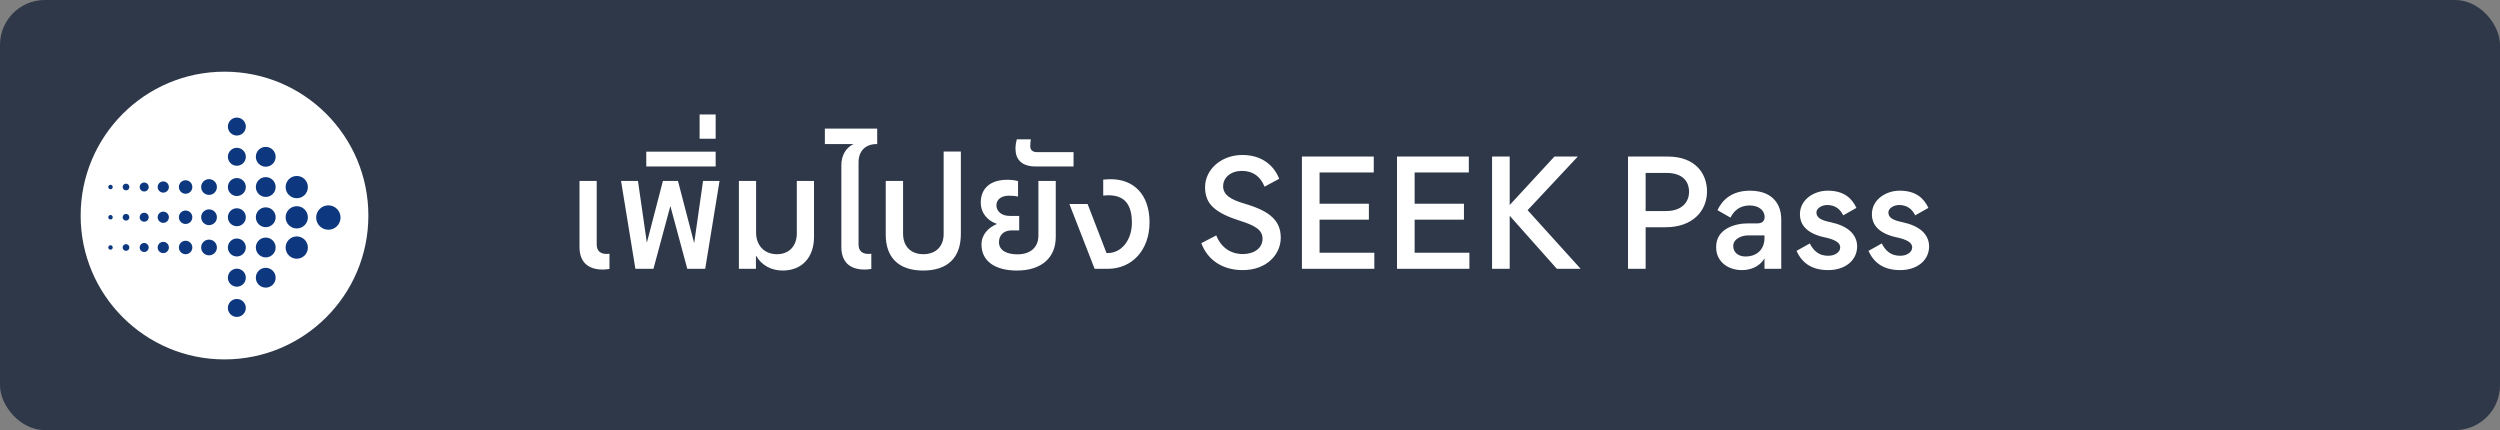
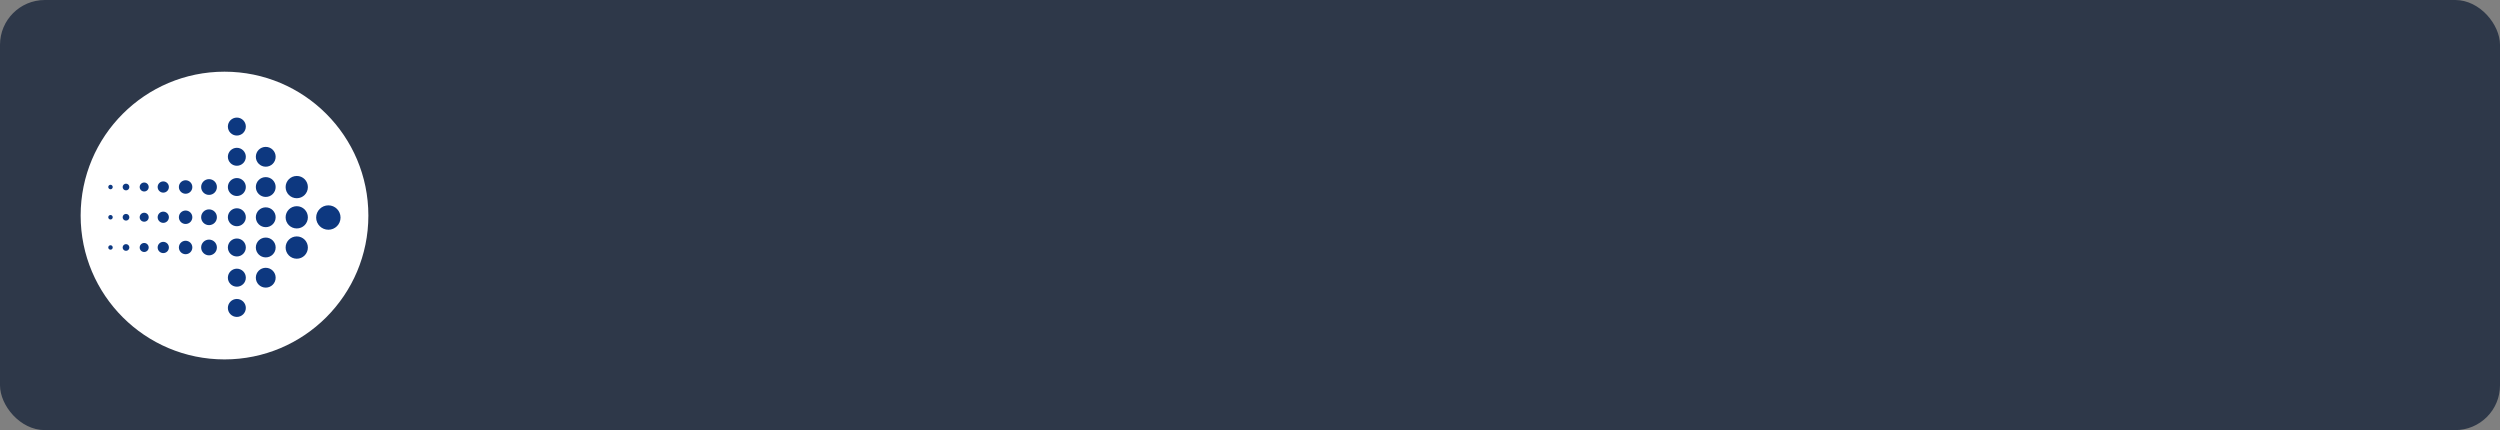
<svg xmlns="http://www.w3.org/2000/svg" width="279" height="48" viewBox="0 0 279 48" fill="none">
  <rect x="0" y="0" width="279" height="48" fill="#808080" stroke="none" />
  <rect width="279" height="48" rx="5" fill="#2E3849" />
  <g clip-path="url(#clip0_3897_6804)">
    <path d="M9 24.058C9 15.187 16.186 8 25.055 8C33.925 8 41.11 15.187 41.11 24.058C41.11 32.928 33.925 40.11 25.055 40.11C16.186 40.11 9 32.923 9 24.058Z" fill="white" />
    <path d="M25.43 14.125C25.43 13.572 25.88 13.122 26.433 13.122C26.986 13.122 27.435 13.572 27.435 14.125C27.435 14.678 26.986 15.127 26.433 15.127C25.88 15.127 25.43 14.678 25.43 14.125Z" fill="#0D3880" />
    <path d="M28.551 17.498C28.551 16.886 29.044 16.392 29.657 16.392C30.269 16.392 30.763 16.886 30.763 17.498C30.763 18.11 30.269 18.604 29.657 18.604C29.044 18.604 28.551 18.105 28.551 17.498Z" fill="#0D3880" />
    <path d="M25.43 17.498C25.43 16.945 25.88 16.495 26.433 16.495C26.986 16.495 27.435 16.945 27.435 17.498C27.435 18.051 26.986 18.5 26.433 18.5C25.88 18.5 25.43 18.051 25.43 17.498Z" fill="#0D3880" />
    <path d="M31.875 20.881C31.875 20.195 32.428 19.637 33.12 19.637C33.811 19.637 34.359 20.19 34.359 20.881C34.359 21.573 33.806 22.121 33.12 22.121C32.433 22.126 31.875 21.568 31.875 20.881Z" fill="#0D3880" />
    <path d="M28.551 20.872C28.551 20.259 29.044 19.766 29.657 19.766C30.269 19.766 30.763 20.259 30.763 20.872C30.763 21.485 30.269 21.978 29.657 21.978C29.044 21.978 28.551 21.485 28.551 20.872Z" fill="#0D3880" />
    <path d="M25.43 20.872C25.43 20.319 25.88 19.869 26.433 19.869C26.986 19.869 27.435 20.319 27.435 20.872C27.435 21.425 26.986 21.875 26.433 21.875C25.88 21.875 25.43 21.425 25.43 20.872Z" fill="#0D3880" />
    <path d="M22.448 20.871C22.448 20.387 22.838 19.992 23.327 19.992C23.816 19.992 24.206 20.382 24.206 20.871C24.206 21.36 23.816 21.751 23.327 21.751C22.838 21.751 22.448 21.355 22.448 20.871Z" fill="#0D3880" />
    <path d="M19.963 20.872C19.963 20.457 20.299 20.116 20.714 20.116C21.129 20.116 21.465 20.452 21.465 20.872C21.465 21.292 21.129 21.623 20.714 21.623C20.299 21.623 19.963 21.287 19.963 20.872Z" fill="#0D3880" />
    <path d="M17.593 20.871C17.593 20.526 17.875 20.244 18.221 20.244C18.566 20.244 18.848 20.526 18.848 20.871C18.848 21.217 18.566 21.499 18.221 21.499C17.875 21.499 17.593 21.217 17.593 20.871Z" fill="#0D3880" />
    <path d="M15.588 20.872C15.588 20.595 15.815 20.368 16.092 20.368C16.368 20.368 16.595 20.59 16.595 20.872C16.595 21.154 16.368 21.371 16.092 21.371C15.815 21.371 15.588 21.149 15.588 20.872Z" fill="#0D3880" />
    <path d="M13.687 20.872C13.687 20.664 13.855 20.496 14.062 20.496C14.269 20.496 14.437 20.664 14.437 20.872C14.437 21.079 14.269 21.247 14.062 21.247C13.855 21.247 13.687 21.079 13.687 20.872Z" fill="#0D3880" />
    <path d="M12.082 20.872C12.082 20.734 12.195 20.62 12.334 20.62C12.472 20.62 12.581 20.734 12.581 20.872C12.581 21.01 12.467 21.124 12.334 21.124C12.2 21.124 12.082 21.01 12.082 20.872Z" fill="#0D3880" />
    <path d="M31.875 24.255C31.875 23.569 32.428 23.011 33.12 23.011C33.811 23.011 34.359 23.569 34.359 24.255C34.359 24.942 33.806 25.495 33.12 25.495C32.433 25.495 31.875 24.942 31.875 24.255Z" fill="#0D3880" />
    <path d="M28.551 24.245C28.551 23.633 29.044 23.139 29.657 23.139C30.269 23.139 30.763 23.633 30.763 24.245C30.763 24.858 30.269 25.352 29.657 25.352C29.044 25.352 28.551 24.858 28.551 24.245Z" fill="#0D3880" />
    <path d="M25.43 24.245C25.43 23.692 25.88 23.242 26.433 23.242C26.986 23.242 27.435 23.692 27.435 24.245C27.435 24.798 26.986 25.247 26.433 25.247C25.88 25.247 25.43 24.798 25.43 24.245Z" fill="#0D3880" />
    <path d="M22.448 24.245C22.448 23.761 22.838 23.366 23.327 23.366C23.816 23.366 24.206 23.756 24.206 24.245C24.206 24.734 23.816 25.125 23.327 25.125C22.838 25.125 22.448 24.729 22.448 24.245Z" fill="#0D3880" />
    <path d="M19.963 24.245C19.963 23.83 20.299 23.494 20.714 23.494C21.129 23.494 21.465 23.83 21.465 24.245C21.465 24.66 21.129 24.996 20.714 24.996C20.299 24.996 19.963 24.66 19.963 24.245Z" fill="#0D3880" />
    <path d="M17.593 24.245C17.593 23.9 17.875 23.618 18.221 23.618C18.566 23.618 18.848 23.9 18.848 24.245C18.848 24.591 18.566 24.873 18.221 24.873C17.875 24.873 17.593 24.591 17.593 24.245Z" fill="#0D3880" />
    <path d="M15.588 24.245C15.588 23.968 15.815 23.741 16.092 23.741C16.368 23.741 16.595 23.963 16.595 24.245C16.595 24.526 16.368 24.744 16.092 24.744C15.81 24.744 15.588 24.522 15.588 24.245Z" fill="#0D3880" />
    <path d="M13.687 24.245C13.687 24.038 13.855 23.87 14.062 23.87C14.269 23.87 14.437 24.038 14.437 24.245C14.437 24.453 14.269 24.621 14.062 24.621C13.855 24.621 13.687 24.453 13.687 24.245Z" fill="#0D3880" />
    <path d="M12.082 24.245C12.082 24.107 12.195 23.993 12.334 23.993C12.472 23.993 12.581 24.107 12.581 24.245C12.581 24.383 12.467 24.497 12.334 24.497C12.195 24.497 12.082 24.383 12.082 24.245Z" fill="#0D3880" />
    <path d="M35.283 24.28C35.283 23.529 35.895 22.917 36.646 22.917C37.396 22.917 38.004 23.524 38.004 24.28C38.004 25.036 37.396 25.639 36.646 25.639C35.895 25.639 35.283 25.031 35.283 24.28Z" fill="#0D3880" />
    <path d="M31.875 27.628C31.875 26.942 32.428 26.384 33.12 26.384C33.811 26.384 34.359 26.942 34.359 27.628C34.359 28.315 33.806 28.873 33.12 28.873C32.433 28.873 31.875 28.315 31.875 27.628Z" fill="#0D3880" />
    <path d="M28.551 27.619C28.551 27.007 29.044 26.513 29.657 26.513C30.269 26.513 30.763 27.007 30.763 27.619C30.763 28.232 30.269 28.726 29.657 28.726C29.049 28.726 28.551 28.232 28.551 27.619Z" fill="#0D3880" />
    <path d="M25.43 27.619C25.43 27.066 25.88 26.616 26.433 26.616C26.986 26.616 27.435 27.066 27.435 27.619C27.435 28.172 26.986 28.622 26.433 28.622C25.88 28.622 25.43 28.172 25.43 27.619Z" fill="#0D3880" />
    <path d="M22.448 27.618C22.448 27.134 22.838 26.739 23.327 26.739C23.816 26.739 24.206 27.134 24.206 27.618C24.206 28.102 23.816 28.498 23.327 28.498C22.838 28.498 22.448 28.102 22.448 27.618Z" fill="#0D3880" />
    <path d="M19.963 27.619C19.963 27.204 20.299 26.868 20.714 26.868C21.129 26.868 21.465 27.204 21.465 27.619C21.465 28.034 21.129 28.37 20.714 28.37C20.299 28.37 19.963 28.034 19.963 27.619Z" fill="#0D3880" />
    <path d="M17.593 27.619C17.593 27.268 17.875 26.991 18.221 26.991C18.566 26.991 18.848 27.268 18.848 27.619C18.848 27.969 18.566 28.246 18.221 28.246C17.875 28.246 17.593 27.964 17.593 27.619Z" fill="#0D3880" />
    <path d="M15.588 27.619C15.588 27.342 15.815 27.115 16.092 27.115C16.368 27.115 16.595 27.342 16.595 27.619C16.595 27.896 16.368 28.123 16.092 28.123C15.815 28.123 15.588 27.896 15.588 27.619Z" fill="#0D3880" />
    <path d="M13.687 27.619C13.687 27.411 13.855 27.243 14.062 27.243C14.269 27.243 14.437 27.411 14.437 27.619C14.437 27.826 14.269 27.994 14.062 27.994C13.855 27.994 13.687 27.826 13.687 27.619Z" fill="#0D3880" />
    <path d="M12.082 27.619C12.082 27.481 12.195 27.367 12.334 27.367C12.472 27.367 12.581 27.481 12.581 27.619C12.581 27.757 12.467 27.866 12.334 27.866C12.2 27.866 12.082 27.757 12.082 27.619Z" fill="#0D3880" />
    <path d="M28.551 30.992C28.551 30.38 29.044 29.886 29.657 29.886C30.269 29.886 30.763 30.38 30.763 30.992C30.763 31.605 30.269 32.099 29.657 32.099C29.044 32.099 28.551 31.605 28.551 30.992Z" fill="#0D3880" />
    <path d="M25.43 30.992C25.43 30.439 25.88 29.984 26.433 29.984C26.986 29.984 27.435 30.434 27.435 30.992C27.435 31.55 26.986 31.995 26.433 31.995C25.88 31.995 25.43 31.545 25.43 30.992Z" fill="#0D3880" />
    <path d="M25.43 34.366C25.43 33.813 25.88 33.363 26.433 33.363C26.986 33.363 27.435 33.813 27.435 34.366C27.435 34.919 26.986 35.369 26.433 35.369C25.88 35.369 25.43 34.919 25.43 34.366Z" fill="#0D3880" />
  </g>
-   <path d="M67.249 30.08C65.521 30.08 64.673 29.136 64.673 27.568V20.192H66.593V27.312C66.593 27.984 67.009 28.336 67.665 28.336C67.793 28.336 67.905 28.336 68.017 28.32V30.016C67.761 30.064 67.425 30.08 67.249 30.08ZM76.701 30L74.813 22.992L72.925 30H70.909L69.309 20.192H71.197L72.189 27.088L73.981 20.192H75.661L77.469 27.136L78.461 20.192H80.301L78.701 30H76.701ZM72.124 16.928H79.868V18.576H72.124V16.928ZM78.076 15.48V12.776H79.868V15.48H78.076ZM90.844 26.448C90.844 28.64 89.58 30.192 87.34 30.192C86.108 30.192 85.004 29.632 84.38 28.544H84.364V30H82.46V20.192H84.38V25.968C84.38 27.328 85.244 28.368 86.7 28.368C88.14 28.368 88.924 27.376 88.924 26.048V20.192H90.844V26.448ZM97.815 16.08C96.599 16.08 95.815 16.848 95.815 18.096V27.312C95.815 27.984 96.231 28.336 96.887 28.336C97.015 28.336 97.127 28.336 97.239 28.32V30.016C96.983 30.064 96.647 30.08 96.471 30.08C94.743 30.08 93.895 29.136 93.895 27.568V18.448C93.895 17.376 94.375 16.496 95.255 16.08H92.055V14.352H97.895V16.08H97.815ZM103.024 30.192C100.24 30.192 98.848 28.688 98.848 26.192V20.192H100.784V26.08C100.784 27.584 101.744 28.368 103.04 28.368C104.448 28.368 105.312 27.488 105.312 26.112V16.912H107.232V26.112C107.232 28.72 105.792 30.192 103.024 30.192ZM113.486 30.192C111.022 30.192 109.534 29.12 109.534 27.296C109.534 26.176 110.286 25.408 111.262 24.992C110.19 24.624 109.454 23.776 109.454 22.592C109.454 21.056 110.494 20.064 112.398 20.064C112.766 20.064 113.23 20.096 113.614 20.208V21.936C113.262 21.856 112.846 21.84 112.59 21.84C111.758 21.84 111.198 22.256 111.198 22.912C111.198 23.584 111.79 24.096 112.67 24.096H113.742V25.712H112.894C111.982 25.712 111.486 26.272 111.486 27.024C111.486 28.016 112.462 28.384 113.55 28.384C114.926 28.384 115.886 27.664 115.886 26.288V20.192H117.822V26.464C117.822 28.688 116.302 30.192 113.486 30.192ZM115.568 18.576C113.984 18.576 113.328 17.76 113.328 16.592C113.328 16.208 113.392 15.856 113.472 15.552H115.04C115.008 15.792 114.976 16.032 114.976 16.304C114.976 16.72 115.216 16.976 115.728 16.976H119.808V18.576H115.568ZM123.632 30H122.16L119.344 22.768H121.376L123.488 28.24H123.632C125.2 28.24 126.32 26.736 126.32 24.864C126.32 22.704 125.408 21.792 123.68 21.792C123.584 21.792 123.312 21.808 123.12 21.824V20.048C123.376 20.016 123.68 20 123.984 20C126.448 20 128.288 21.632 128.288 24.816C128.288 27.904 126.336 30 123.632 30ZM138.677 30.144C136.485 30.144 134.773 29.056 134.069 27.136L135.733 26.272C136.277 27.632 137.349 28.352 138.709 28.352C139.957 28.352 140.901 27.696 140.901 26.64C140.901 25.696 140.133 25.184 138.389 24.64C137.061 24.224 136.085 23.76 135.445 23.184C134.805 22.624 134.485 21.888 134.485 20.896C134.485 18.896 136.309 17.296 138.645 17.296C140.901 17.296 142.213 18.544 142.757 19.952L141.125 20.832C140.677 19.728 139.861 19.072 138.597 19.072C137.381 19.072 136.501 19.792 136.501 20.784C136.501 21.792 137.429 22.288 138.821 22.704C140.277 23.136 141.349 23.6 142.037 24.288C142.613 24.848 142.933 25.552 142.933 26.528C142.933 28.352 141.413 30.144 138.677 30.144ZM153.311 19.248H147.263V22.736H152.767V24.512H147.263V28.208H153.375V30H145.295V17.472H153.311V19.248ZM163.921 19.248H157.873V22.736H163.377V24.512H157.873V28.208H163.985V30H155.905V17.472H163.921V19.248ZM166.514 17.472H168.482V22.88L173.474 17.472H176.082L170.482 23.456L176.402 30H173.746L168.482 24.08V30H166.514V17.472ZM190.502 21.36C190.502 23.536 188.902 25.36 185.878 25.36H183.654V30H181.686V17.472H186.118C189.254 17.472 190.502 19.424 190.502 21.36ZM183.654 23.552H185.942C187.846 23.552 188.502 22.4 188.502 21.408C188.502 20.464 188.006 19.296 185.942 19.296H183.654V23.552ZM196.933 24.208C196.933 23.552 196.373 22.928 195.253 22.928C194.181 22.928 193.493 23.52 193.125 24.288L191.669 23.456C192.213 22.288 193.301 21.28 195.301 21.28C196.741 21.28 197.941 21.792 198.501 23.024C198.709 23.488 198.789 23.984 198.789 24.56V30H196.917V28.832C196.293 29.872 195.205 30.144 194.405 30.144C192.741 30.144 191.525 29.104 191.525 27.632V27.536C191.525 25.552 193.589 24.928 195.077 24.928H196.133C196.709 24.928 196.933 24.624 196.933 24.208ZM193.429 27.456C193.429 28.16 193.989 28.624 194.789 28.624C196.085 28.624 196.917 27.824 196.917 26.544V26.272H195.077C194.357 26.272 193.429 26.656 193.429 27.456ZM204.025 30.144C202.089 30.144 201.065 29.248 200.489 28L201.977 27.168C202.377 27.968 202.969 28.544 204.025 28.544C204.713 28.544 205.369 28.192 205.369 27.6C205.369 27.088 204.809 26.736 203.609 26.48C202.761 26.304 201.977 25.968 201.481 25.456C201.113 25.072 200.873 24.576 200.873 23.904C200.873 22.304 202.393 21.28 203.977 21.28C205.801 21.28 206.681 22.144 207.177 23.2L205.705 24.032C205.401 23.424 204.889 22.88 203.913 22.88C203.353 22.88 202.713 23.216 202.713 23.712C202.713 24.288 203.209 24.576 204.297 24.8C205.177 24.992 205.945 25.296 206.505 25.808C206.921 26.192 207.257 26.768 207.257 27.488C207.257 29.04 205.945 30.144 204.025 30.144ZM212.056 30.144C210.12 30.144 209.096 29.248 208.52 28L210.008 27.168C210.408 27.968 211 28.544 212.056 28.544C212.744 28.544 213.4 28.192 213.4 27.6C213.4 27.088 212.84 26.736 211.64 26.48C210.792 26.304 210.008 25.968 209.512 25.456C209.144 25.072 208.904 24.576 208.904 23.904C208.904 22.304 210.424 21.28 212.008 21.28C213.832 21.28 214.712 22.144 215.208 23.2L213.736 24.032C213.432 23.424 212.92 22.88 211.944 22.88C211.384 22.88 210.744 23.216 210.744 23.712C210.744 24.288 211.24 24.576 212.328 24.8C213.208 24.992 213.976 25.296 214.536 25.808C214.952 26.192 215.288 26.768 215.288 27.488C215.288 29.04 213.976 30.144 212.056 30.144Z" fill="white" />
  <defs>
    <clipPath id="clip0_3897_6804">
      <rect width="32.11" height="32.11" fill="white" transform="translate(9 8)" />
    </clipPath>
  </defs>
</svg>